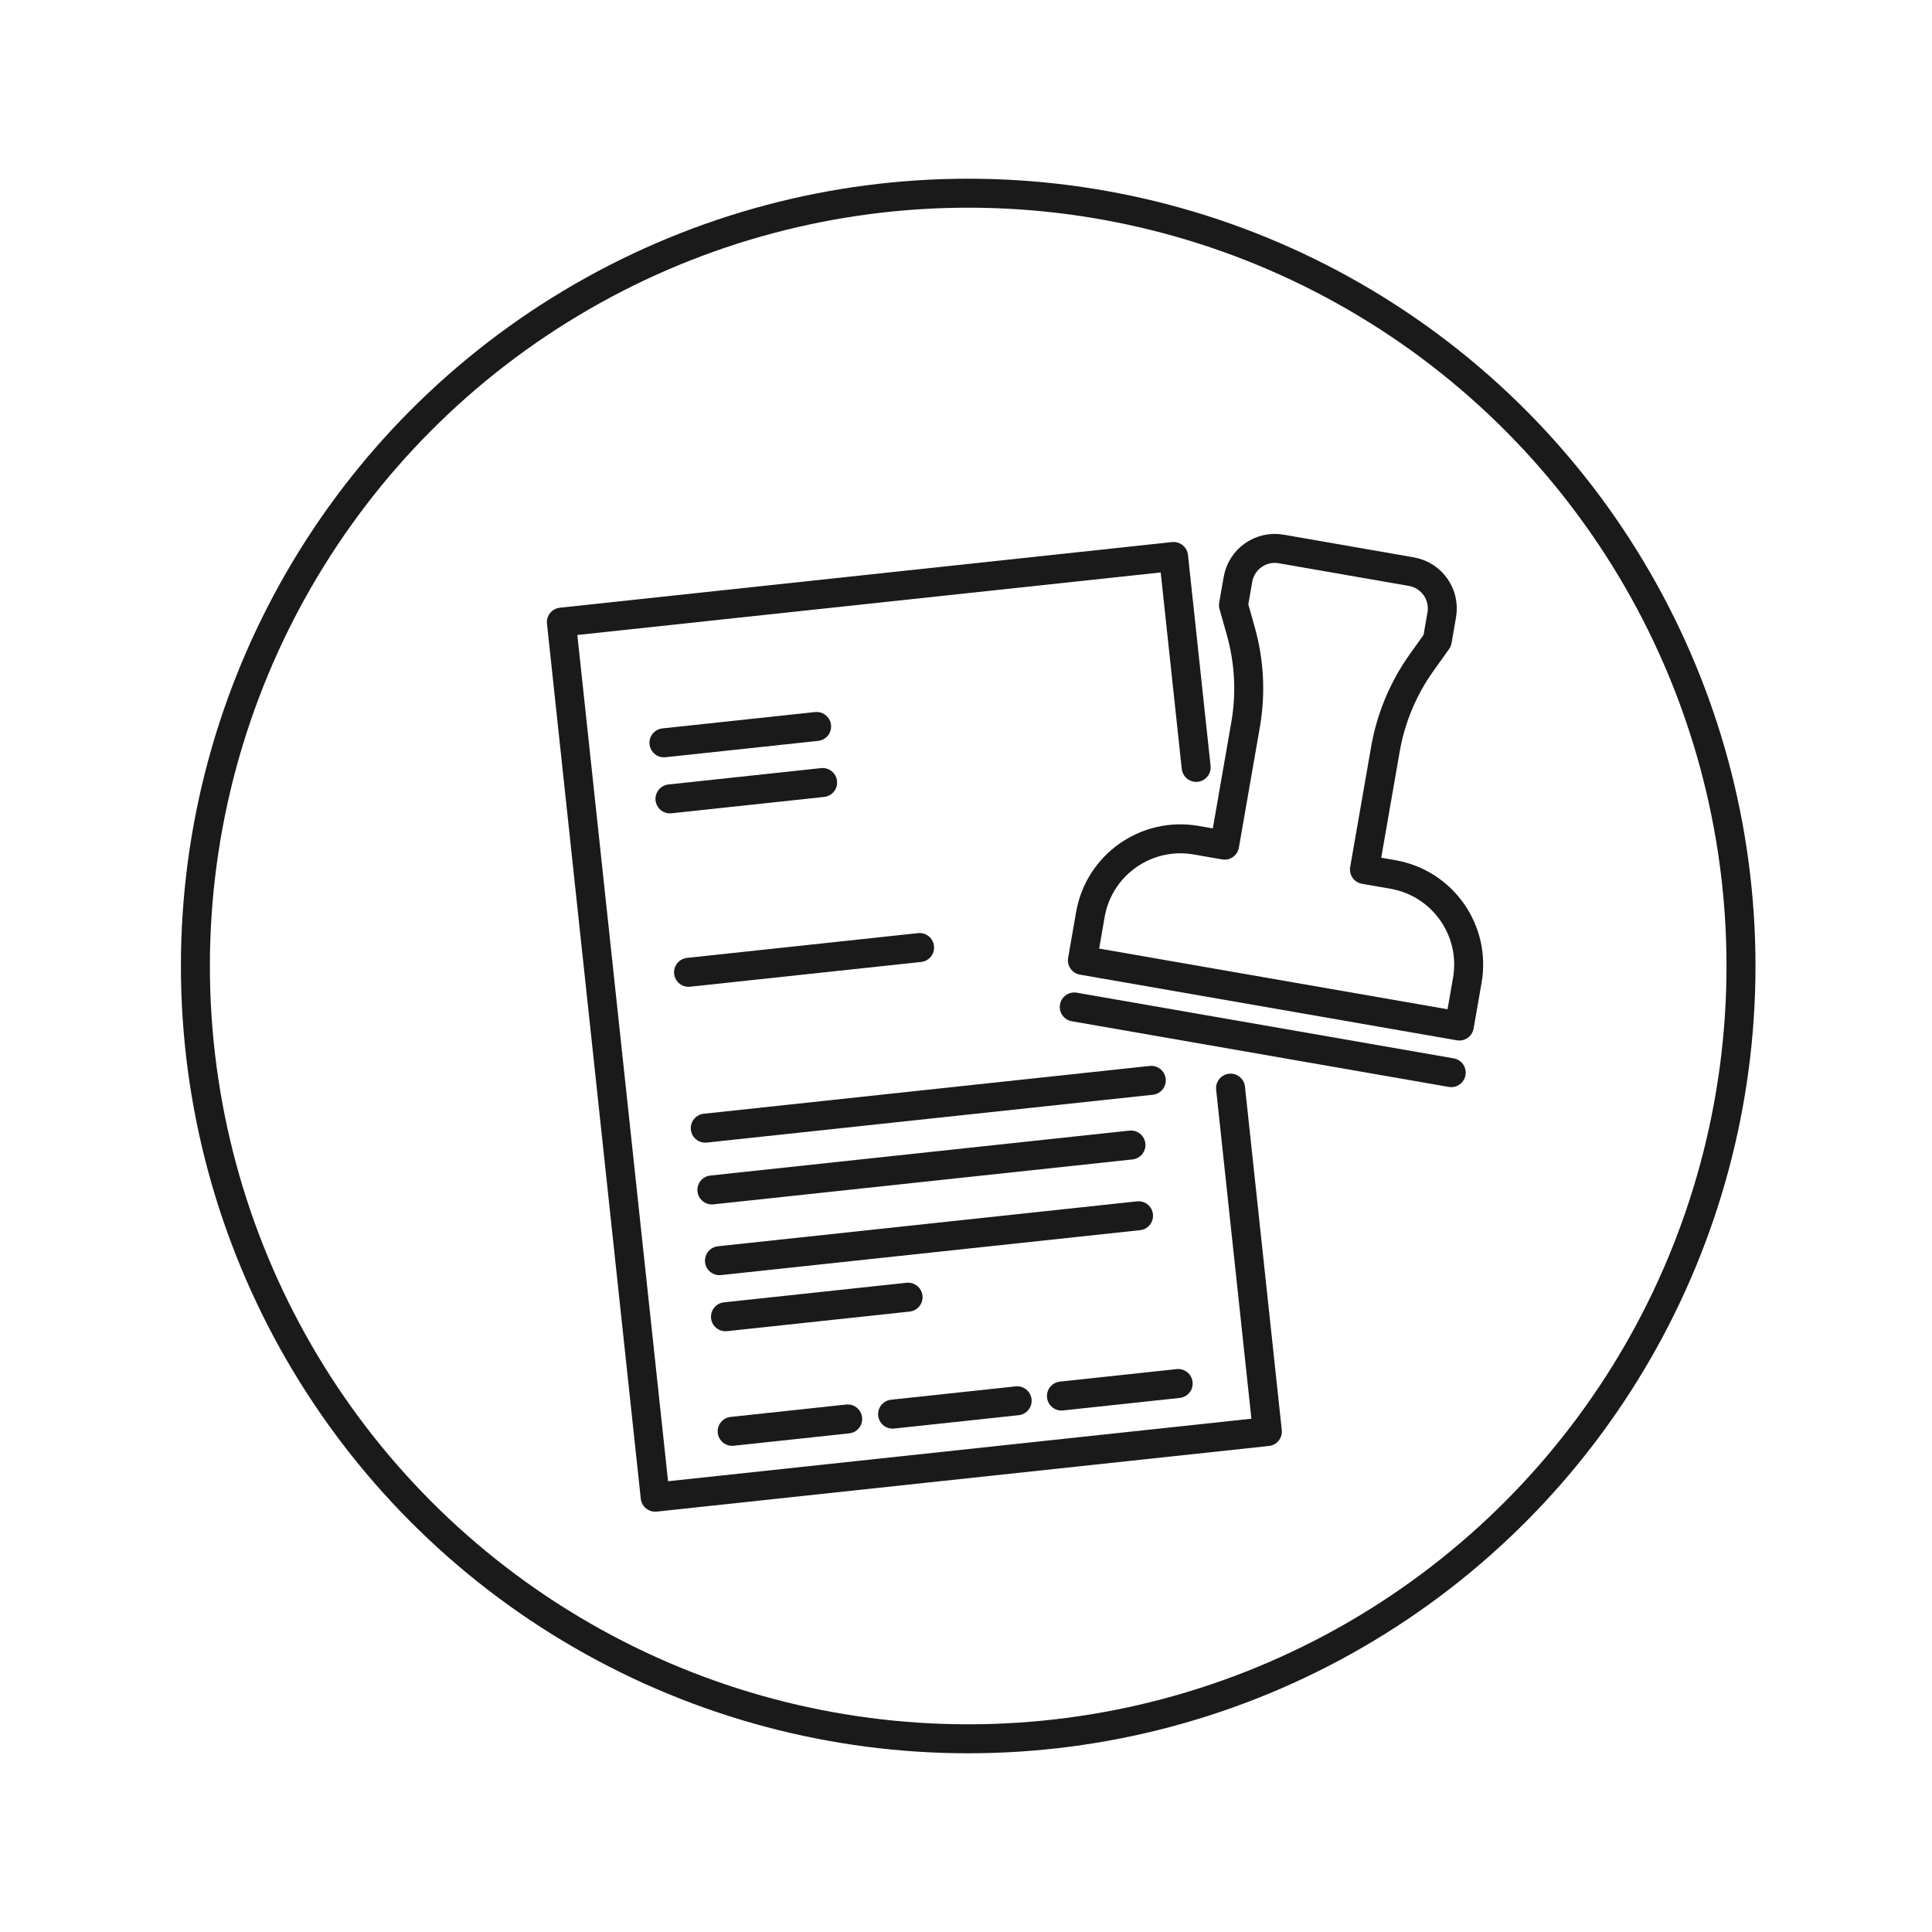
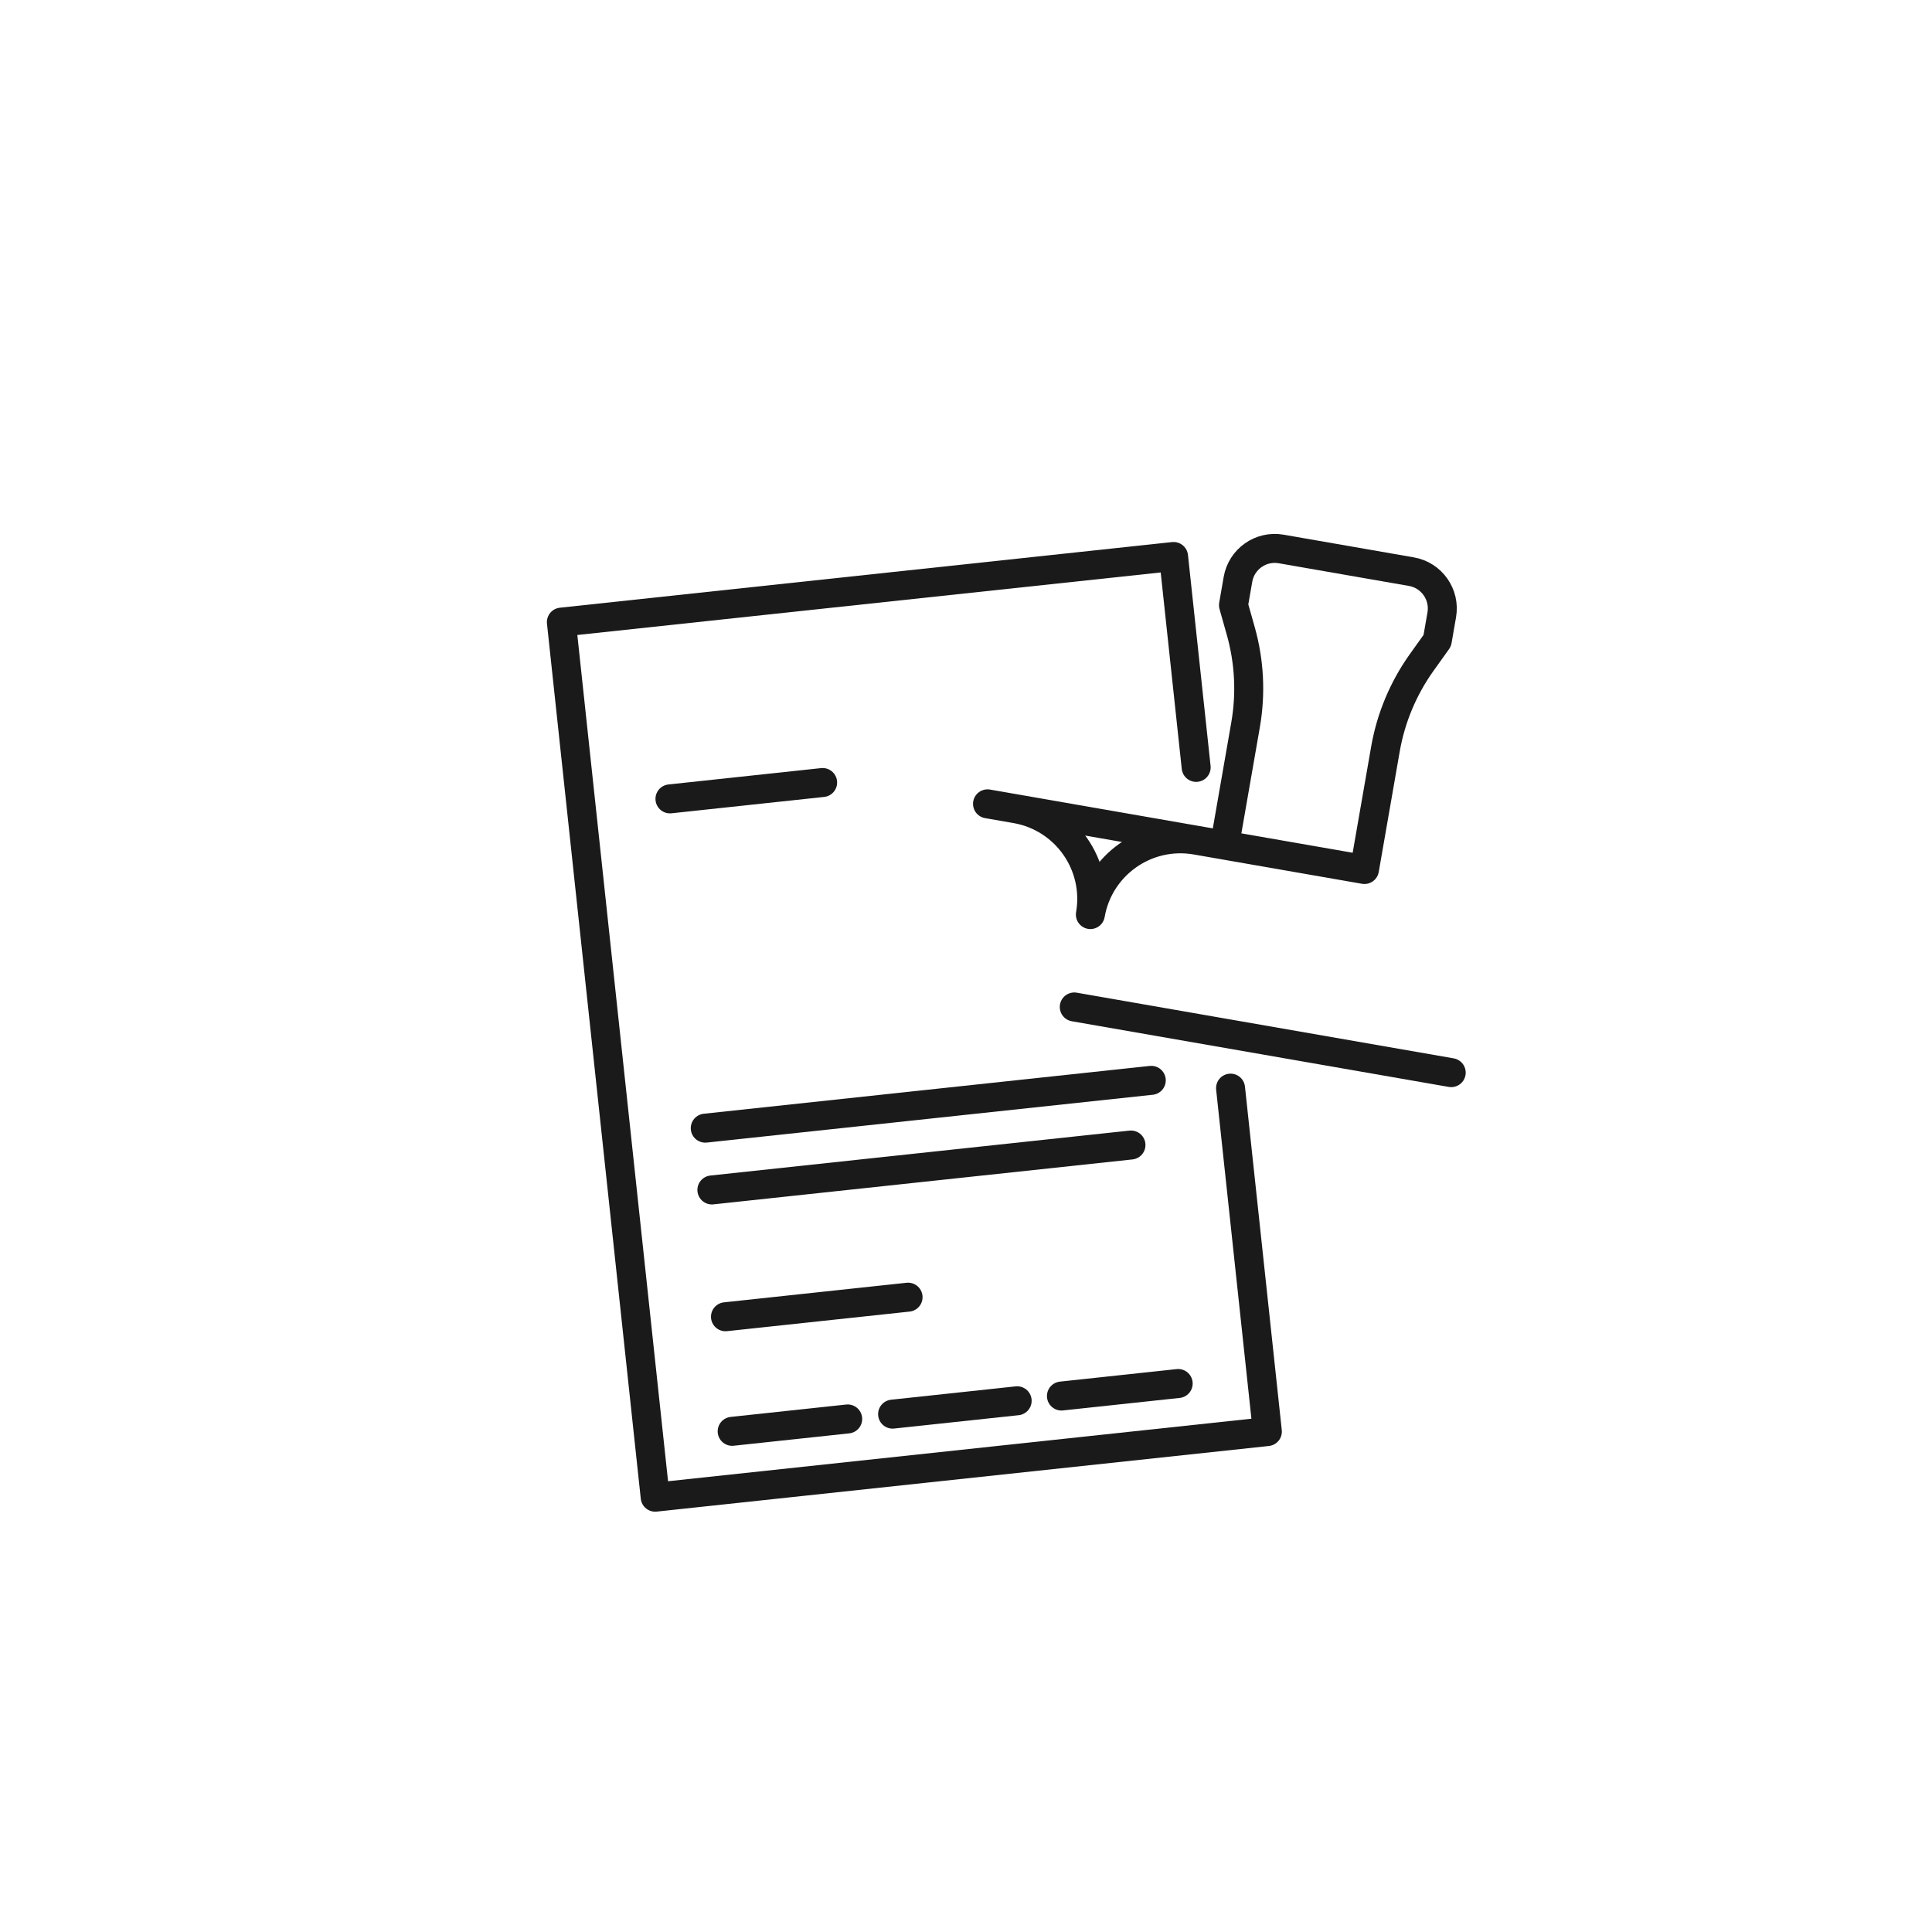
<svg xmlns="http://www.w3.org/2000/svg" width="200" height="200" viewBox="0 0 200 200">
  <defs>
    <style>
      .cls-1 {
        fill: none;
        stroke: #1a1a1a;
        stroke-linecap: round;
        stroke-linejoin: round;
        stroke-width: 3px;
      }
    </style>
  </defs>
  <g id="Ebene_2" data-name="Ebene 2">
-     <circle class="cls-1" cx="100.228" cy="100" r="80" />
-   </g>
+     </g>
  <g id="Ebene_1" data-name="Ebene 1">
    <g>
-       <path class="cls-1" d="M141.248,90.011l2.172-12.467c.563-3.229,1.844-6.291,3.748-8.959l1.617-2.264.465-2.671c.366-2.104-1.042-4.106-3.145-4.473l-13.478-2.348c-2.104-.366-4.106,1.042-4.473,3.145l-.465,2.671.756,2.678c.89,3.155,1.06,6.47.498,9.699l-2.172,12.467-2.947-.513c-5.15-.897-10.052,2.55-10.949,7.7l-.826,4.74,39.021,6.798.826-4.74c.897-5.15-2.55-10.052-7.7-10.949l-2.947-.513Z" />
+       <path class="cls-1" d="M141.248,90.011l2.172-12.467c.563-3.229,1.844-6.291,3.748-8.959l1.617-2.264.465-2.671c.366-2.104-1.042-4.106-3.145-4.473l-13.478-2.348c-2.104-.366-4.106,1.042-4.473,3.145l-.465,2.671.756,2.678c.89,3.155,1.06,6.47.498,9.699l-2.172,12.467-2.947-.513c-5.15-.897-10.052,2.55-10.949,7.7c.897-5.15-2.55-10.052-7.7-10.949l-2.947-.513Z" />
      <line class="cls-1" x1="150.229" y1="111.039" x2="111.208" y2="104.241" />
    </g>
    <g>
      <polyline class="cls-1" points="127.386 112.643 131.197 148.196 67.825 154.989 58.114 64.402 121.487 57.608 123.827 79.44" />
-       <line class="cls-1" x1="68.732" y1="76.897" x2="84.536" y2="75.203" />
      <line class="cls-1" x1="69.354" y1="82.7" x2="85.158" y2="81.006" />
-       <line class="cls-1" x1="71.278" y1="100.653" x2="95.197" y2="98.089" />
      <line class="cls-1" x1="73.008" y1="116.787" x2="119.18" y2="111.837" />
      <line class="cls-1" x1="73.694" y1="123.183" x2="117.077" y2="118.532" />
-       <line class="cls-1" x1="74.478" y1="130.505" x2="117.862" y2="125.855" />
      <line class="cls-1" x1="75.101" y1="136.31" x2="94.003" y2="134.283" />
      <g>
        <line class="cls-1" x1="75.793" y1="148.171" x2="87.753" y2="146.889" />
        <line class="cls-1" x1="92.401" y1="146.391" x2="105.295" y2="145.008" />
        <line class="cls-1" x1="109.88" y1="144.517" x2="121.965" y2="143.221" />
      </g>
    </g>
  </g>
</svg>